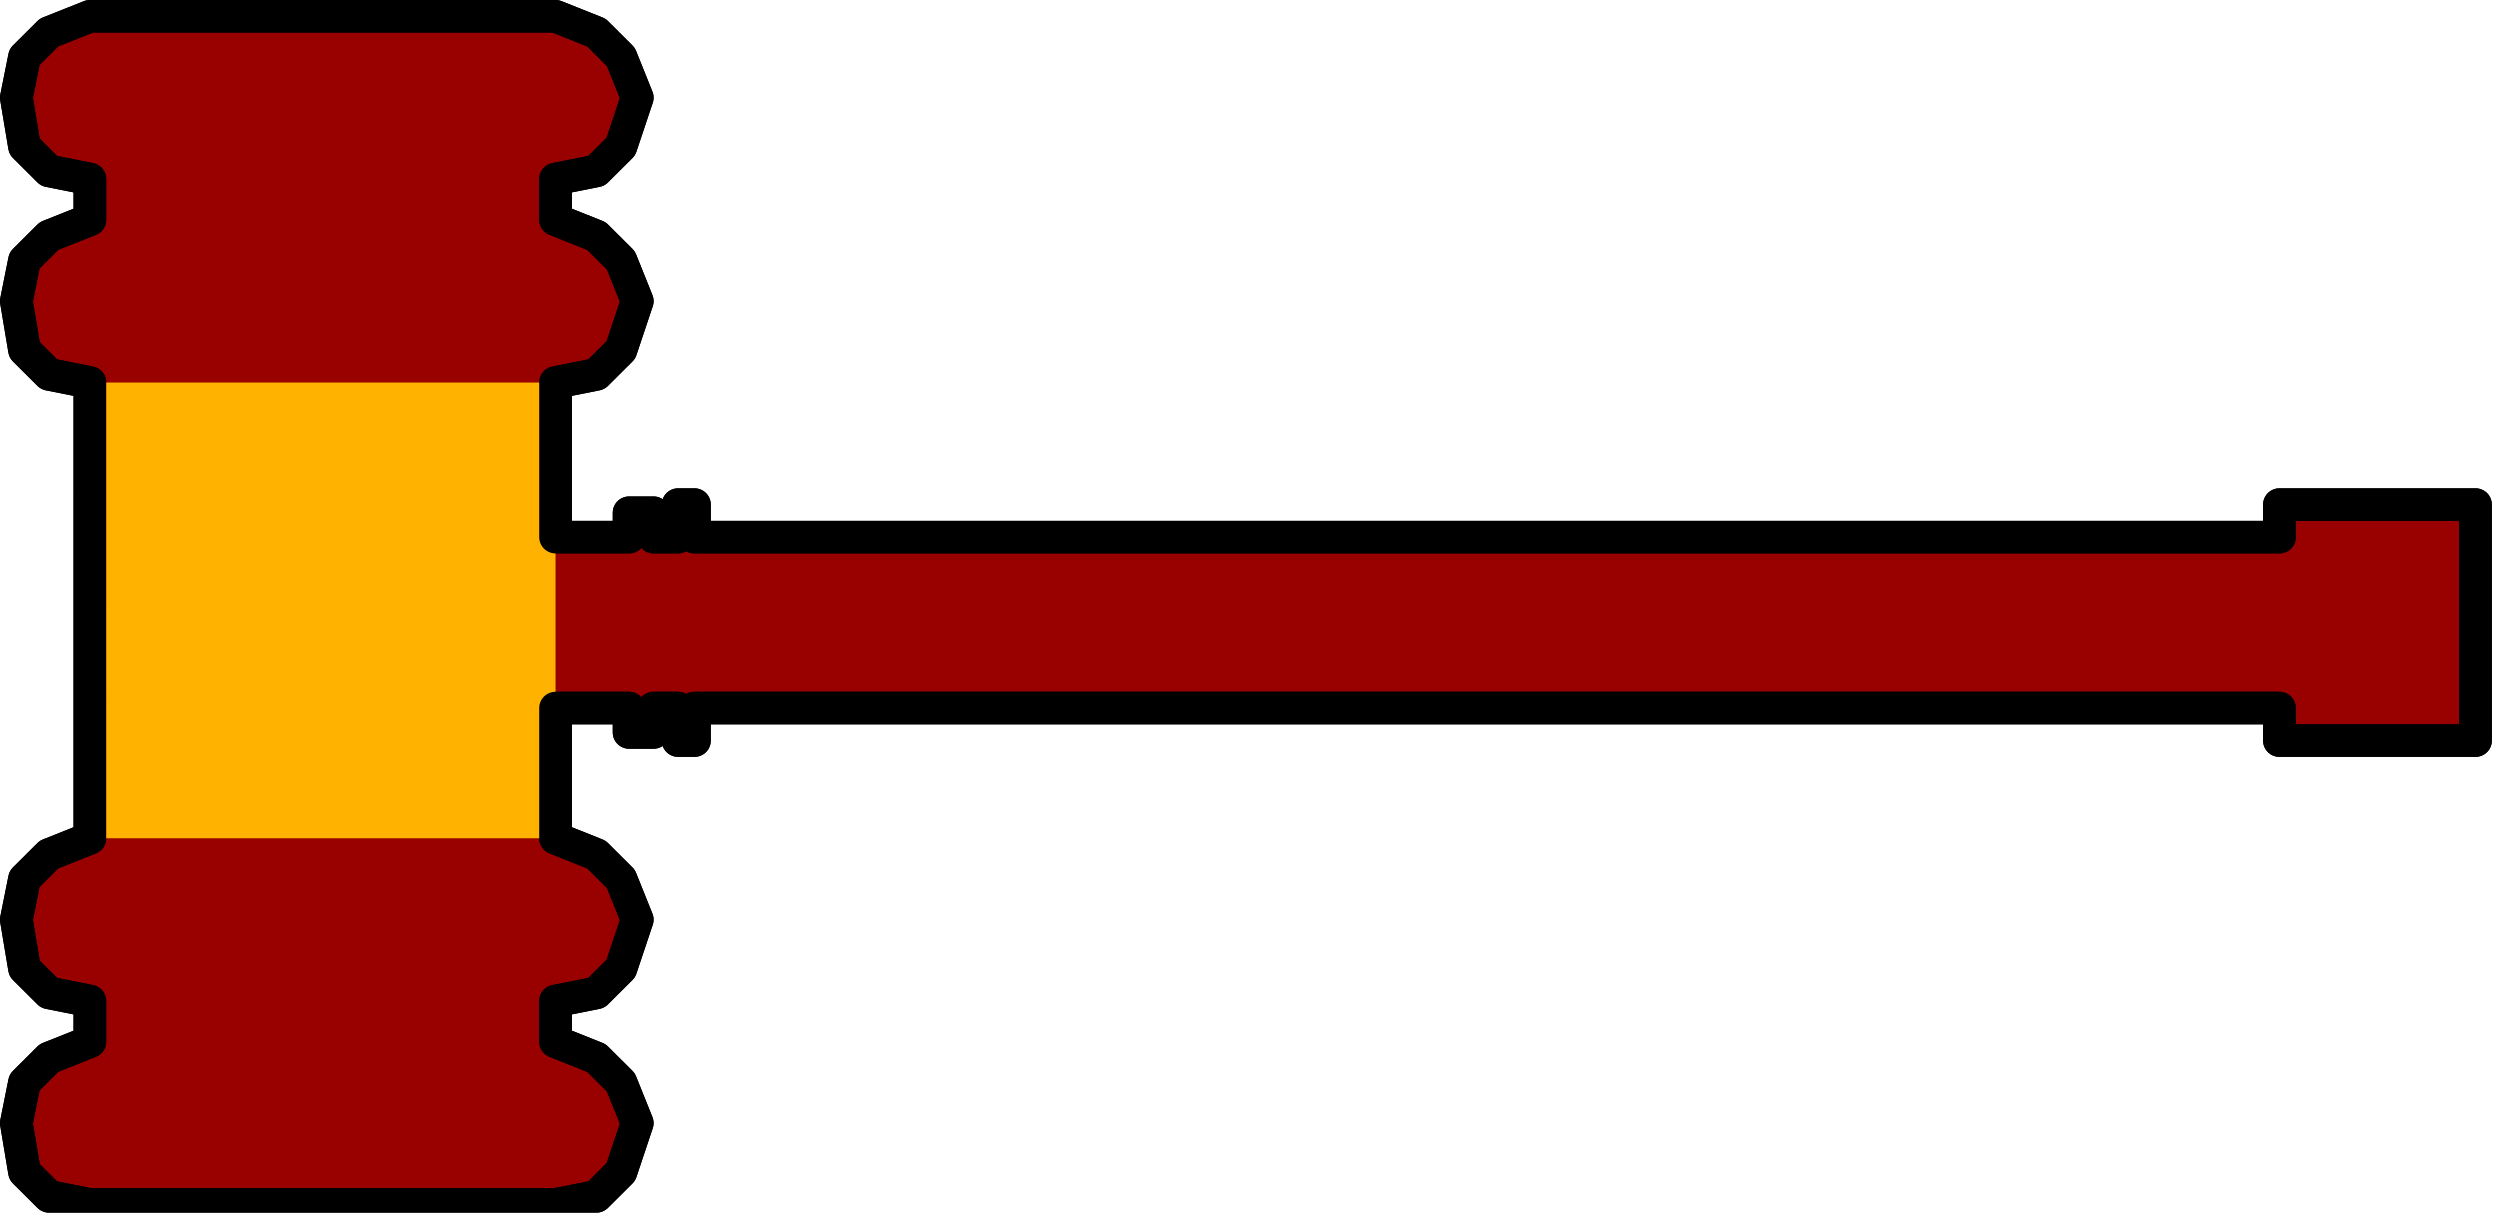
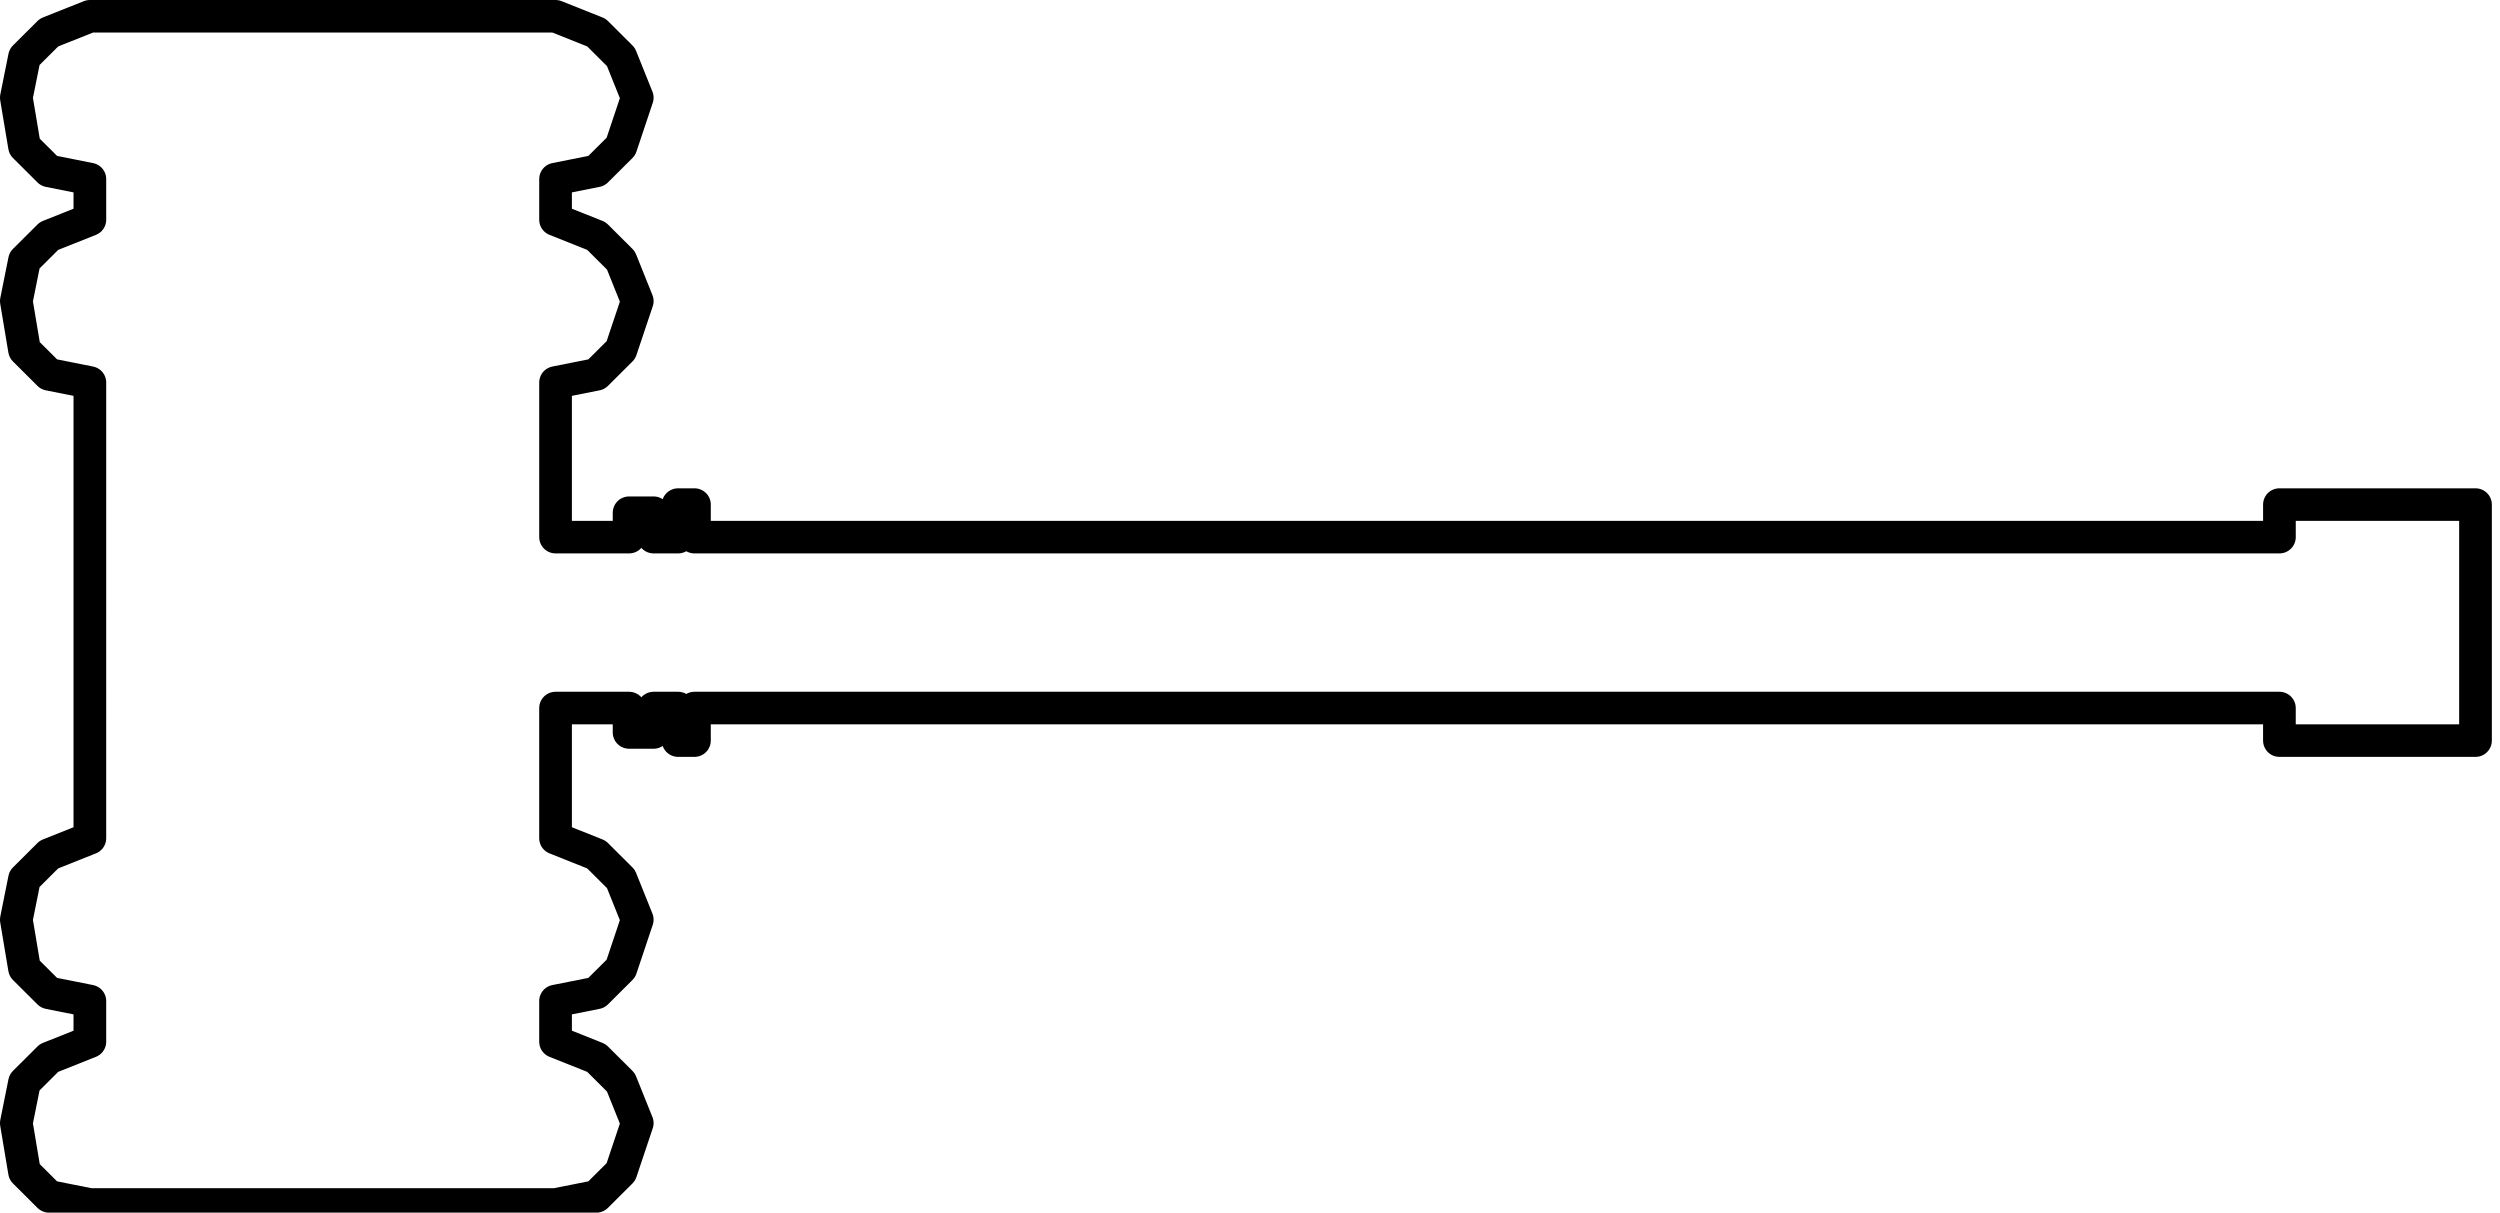
<svg xmlns="http://www.w3.org/2000/svg" fill-rule="evenodd" height="23.36" preserveAspectRatio="none" stroke-linecap="round" viewBox="0 0 306 149" width="48.16">
  <style>.pen2{stroke:#000;stroke-width:4;stroke-linejoin:round}</style>
-   <path style="fill:none;stroke:none" d="M0 0h306v149H0z" />
-   <path class="pen2" style="fill:#900" d="M303 91h-24v-4H85v4h-2v-4h-3v3h-3v-3h-9v16l5 2 3 3 2 5h0l-2 6-3 3-5 1h0v5l5 2 3 3 2 5h0l-2 6-3 3-5 1h0-57l-5-1-3-3-1-6h0l1-5 3-3 5-2h0v-5l-5-1-3-3-1-6h0l1-5 3-3 5-2h0V47l-5-1-3-3-1-6h0l1-5 3-3 5-2h0v-5l-5-1-3-3-1-6h0l1-5 3-3 5-2h57l5 2 3 3 2 5h0l-2 6-3 3-5 1h0v5l5 2 3 3 2 5h0l-2 6-3 3-5 1h0v19h9v-3h3v3h3v-4h2v4h194v-4h24v29z" />
-   <path style="fill:#ffb200;stroke:none" d="M68 103V47H11v56h57z" />
  <path class="pen2" fill="none" d="M303 91h-24v-4H85v4h-2v-4h-3v3h-3v-3h-9v16l5 2 3 3 2 5h0l-2 6-3 3-5 1h0v5l5 2 3 3 2 5h0l-2 6-3 3-5 1h0-57l-5-1-3-3-1-6h0l1-5 3-3 5-2h0v-5l-5-1-3-3-1-6h0l1-5 3-3 5-2h0V47l-5-1-3-3-1-6h0l1-5 3-3 5-2h0v-5l-5-1-3-3-1-6h0l1-5 3-3 5-2h57l5 2 3 3 2 5h0l-2 6-3 3-5 1h0v5l5 2 3 3 2 5h0l-2 6-3 3-5 1h0v19h9v-3h3v3h3v-4h2v4h194v-4h24v29" />
</svg>